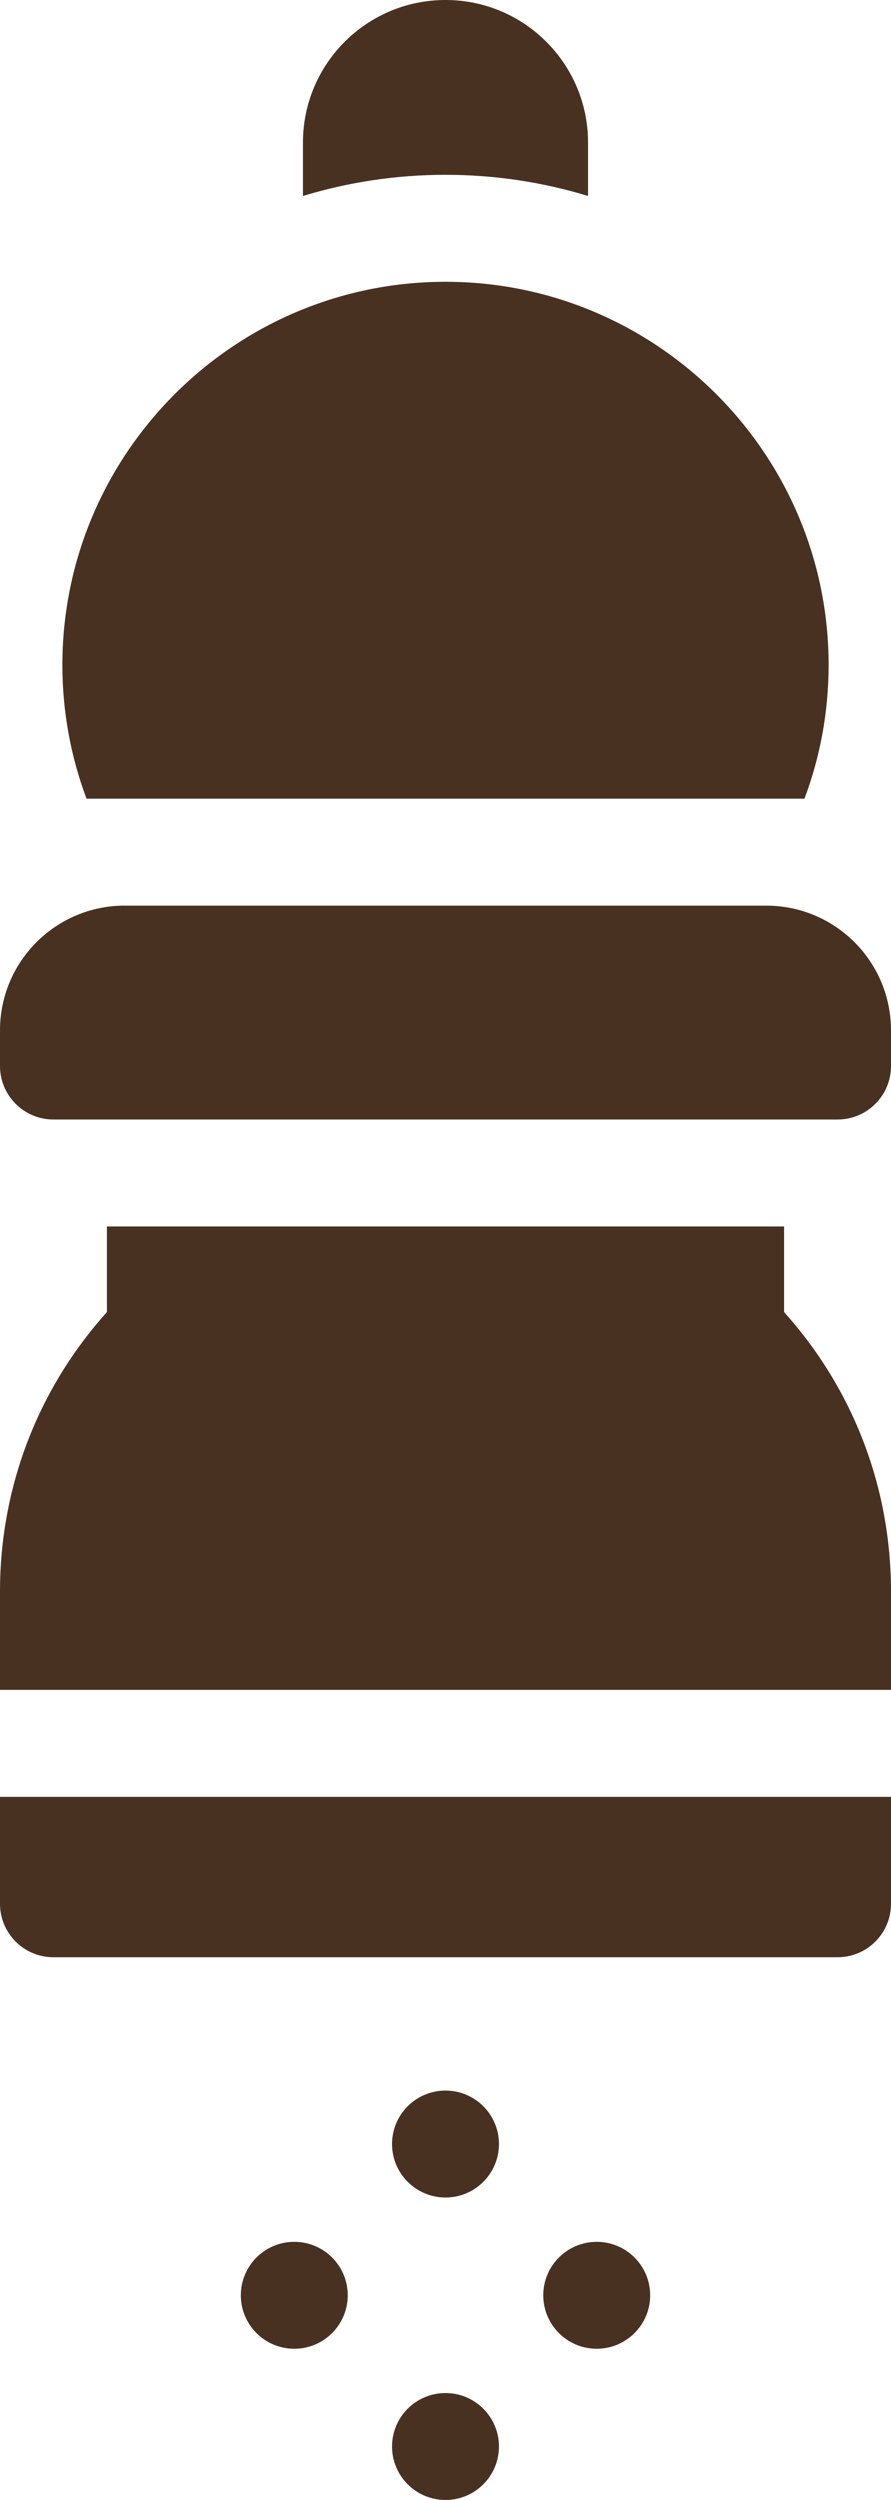
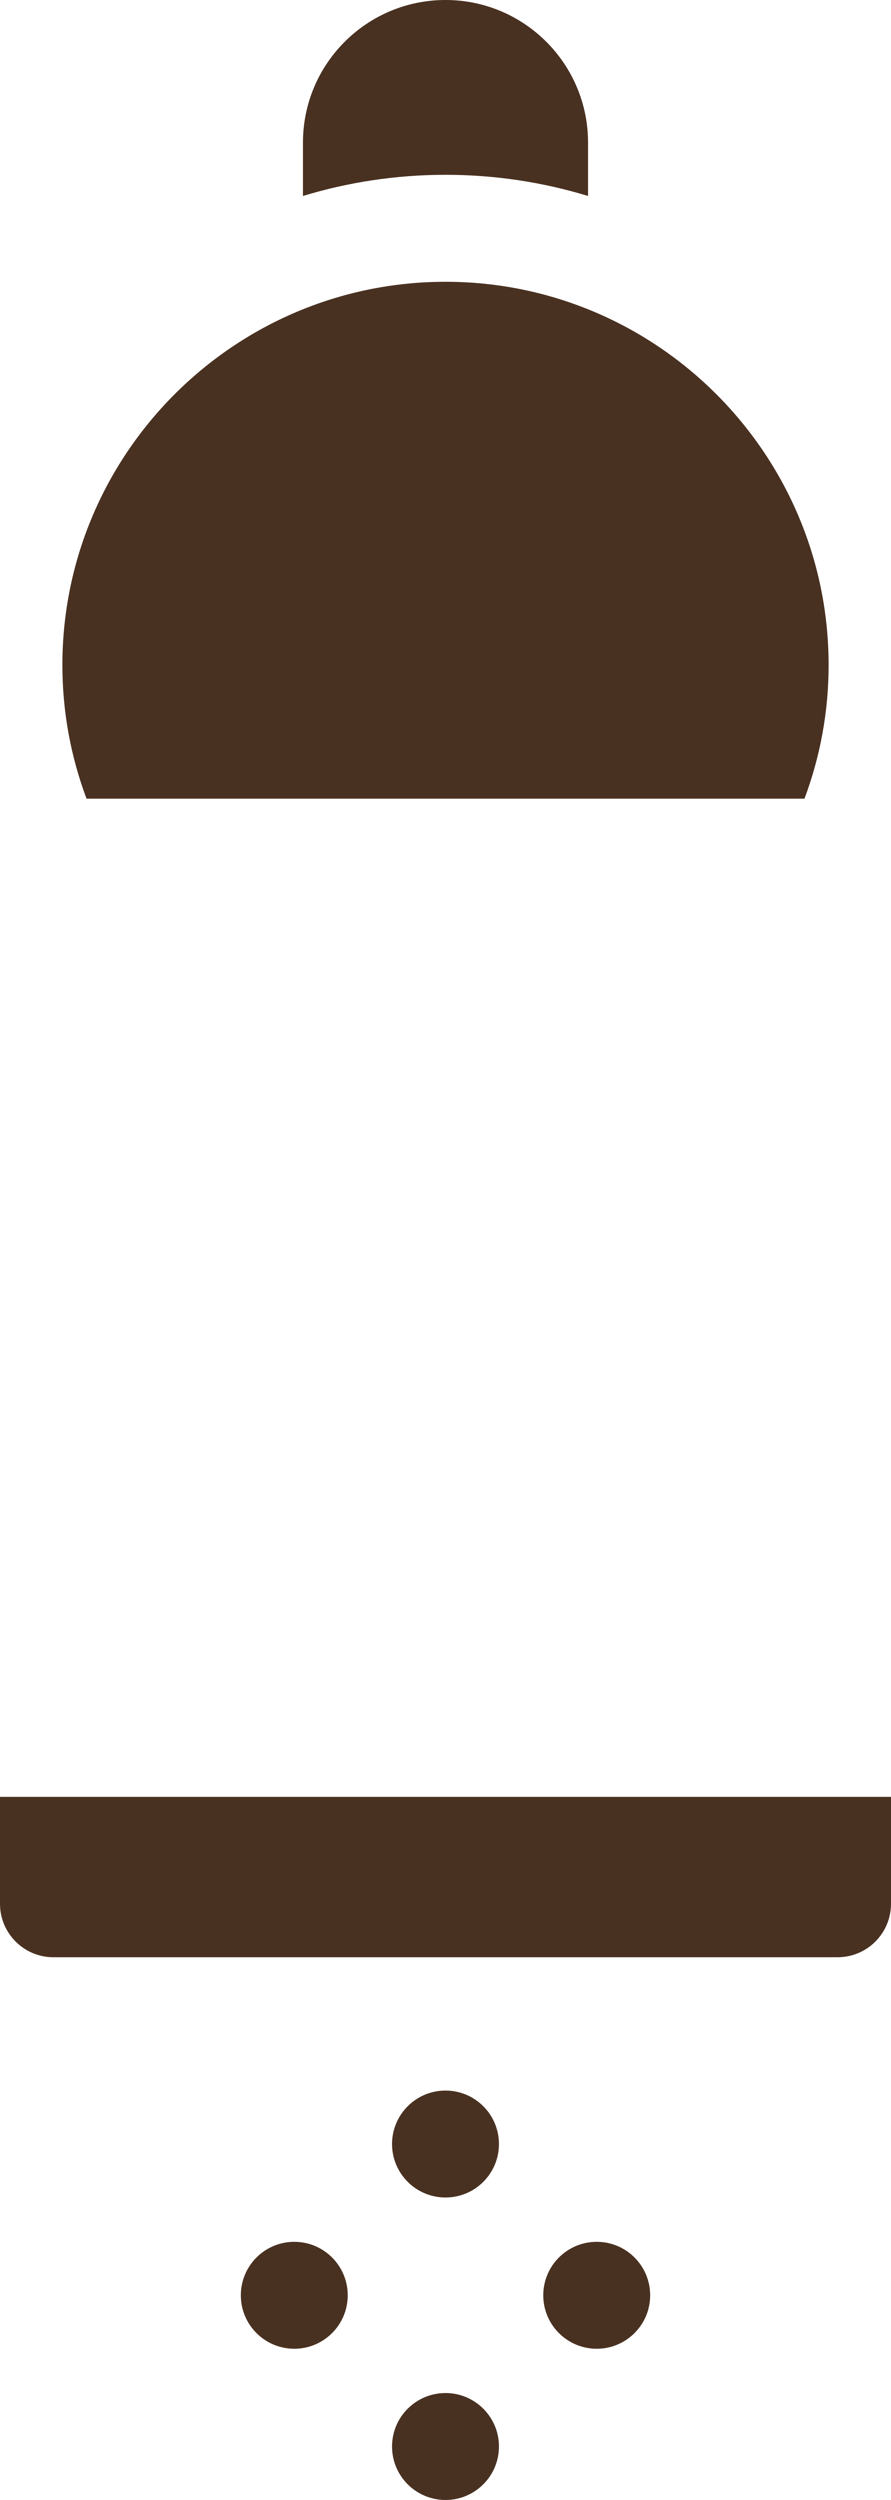
<svg xmlns="http://www.w3.org/2000/svg" id="Layer_2" data-name="Layer 2" viewBox="0 0 242.52 680.31">
  <defs>
    <style>
      .cls-1 {
        fill: #493121;
        stroke-width: 0px;
      }
    </style>
  </defs>
  <g id="Layer_1-2" data-name="Layer 1">
    <g id="Koreniny_a_ochucovadlá" data-name="Koreniny a ochucovadlá">
-       <path class="cls-1" d="M33.95,246.44C15.2,246.44,0,261.64,0,280.39v9.7C0,298.13,6.51,304.65,14.55,304.65h213.42c8.04,0,14.55-6.51,14.55-14.55v-9.7c0-18.75-15.2-33.95-33.95-33.95H33.95Z" />
      <path class="cls-1" d="M121.26,0c-21.43,0-38.8,17.37-38.8,38.8v14.53c12.28-3.74,25.31-5.76,38.8-5.76,13.49,0,26.52,2.02,38.8,5.76v-14.53C160.06,17.37,142.69,0,121.26,0h0Z" />
      <path class="cls-1" d="M16.98,180.96c0,12.61,2.25,24.85,6.57,36.38h195.42c4.32-11.53,6.57-23.77,6.57-36.38,0-57.5-46.78-104.28-104.28-104.28-57.5,0-104.28,46.78-104.28,104.28Z" />
-       <path class="cls-1" d="M29.1,357.06C10.29,377.98,0,404.76,0,433.11v26.75h242.52v-26.75c0-28.35-10.29-55.13-29.1-76.05v-23.31H29.1v23.31Z" />
      <path class="cls-1" d="M0,518.07c0,8.04,6.51,14.55,14.55,14.55h213.42c8.04,0,14.55-6.51,14.55-14.55v-29.1H0v29.1Z" />
      <circle class="cls-1" cx="80.1" cy="624.61" r="14.55" />
      <circle class="cls-1" cx="121.26" cy="583.45" r="14.55" />
      <circle class="cls-1" cx="121.26" cy="665.76" r="14.55" />
      <circle class="cls-1" cx="162.42" cy="624.61" r="14.55" />
    </g>
  </g>
</svg>